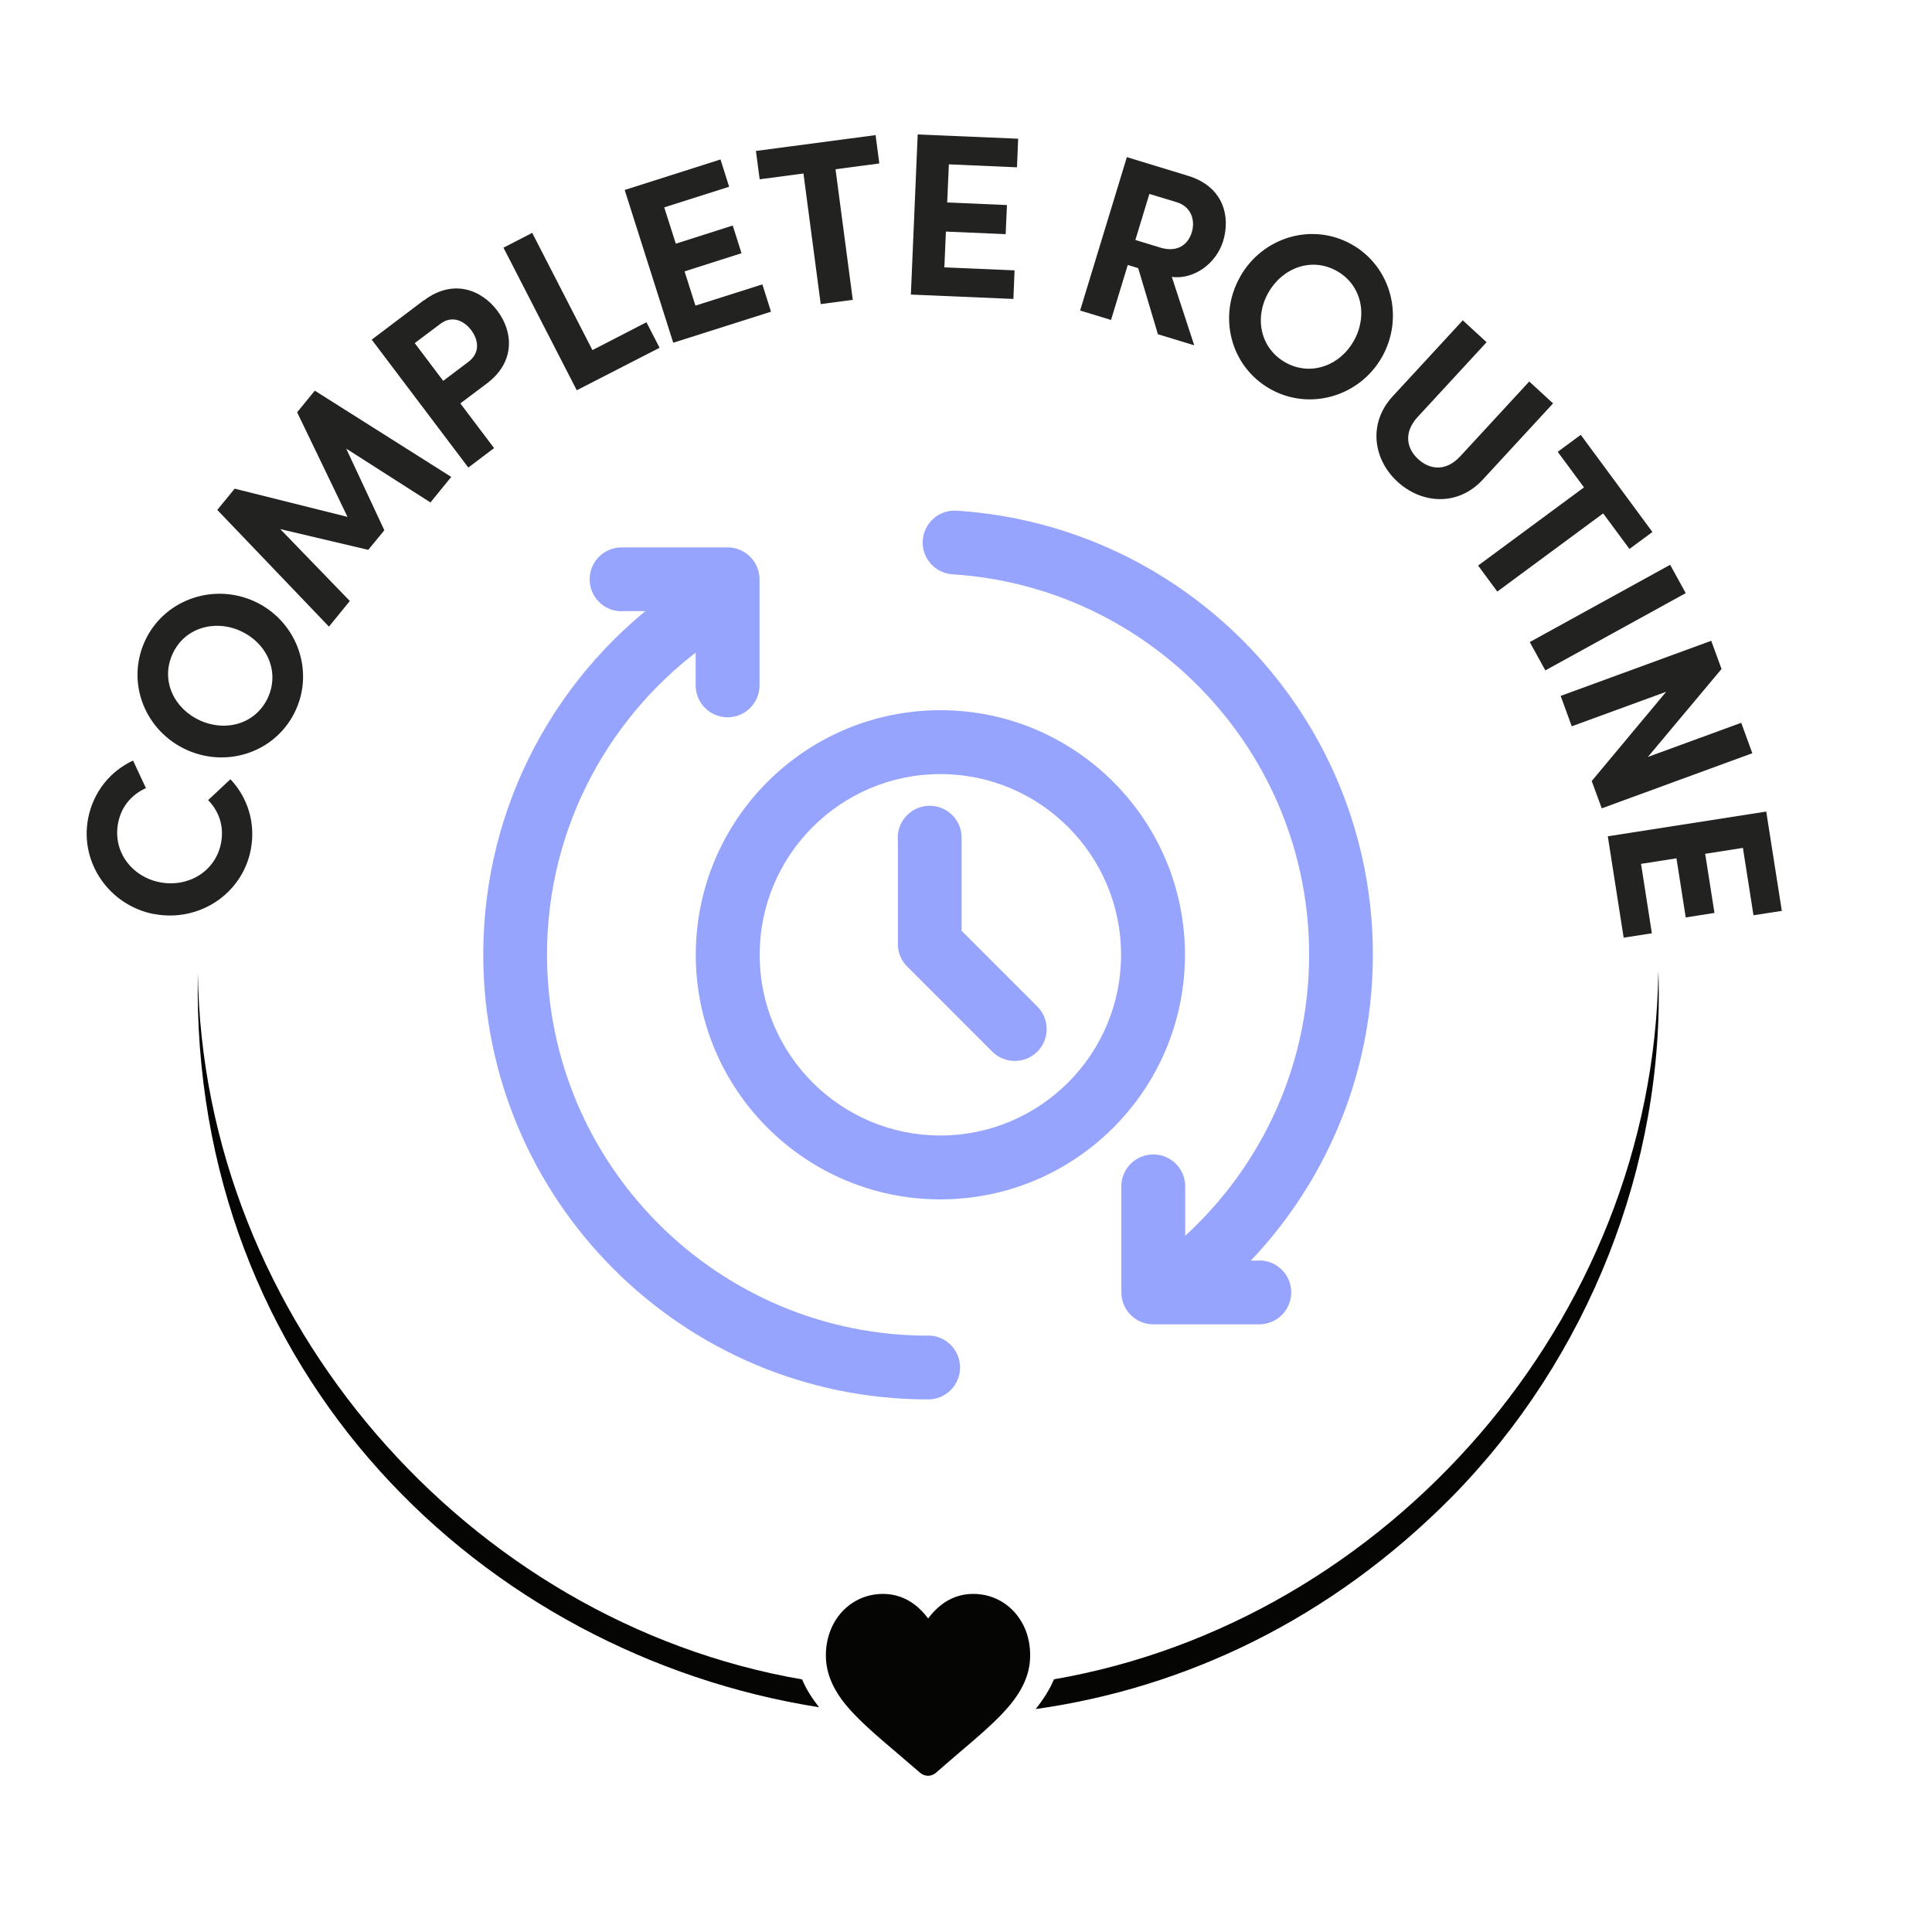
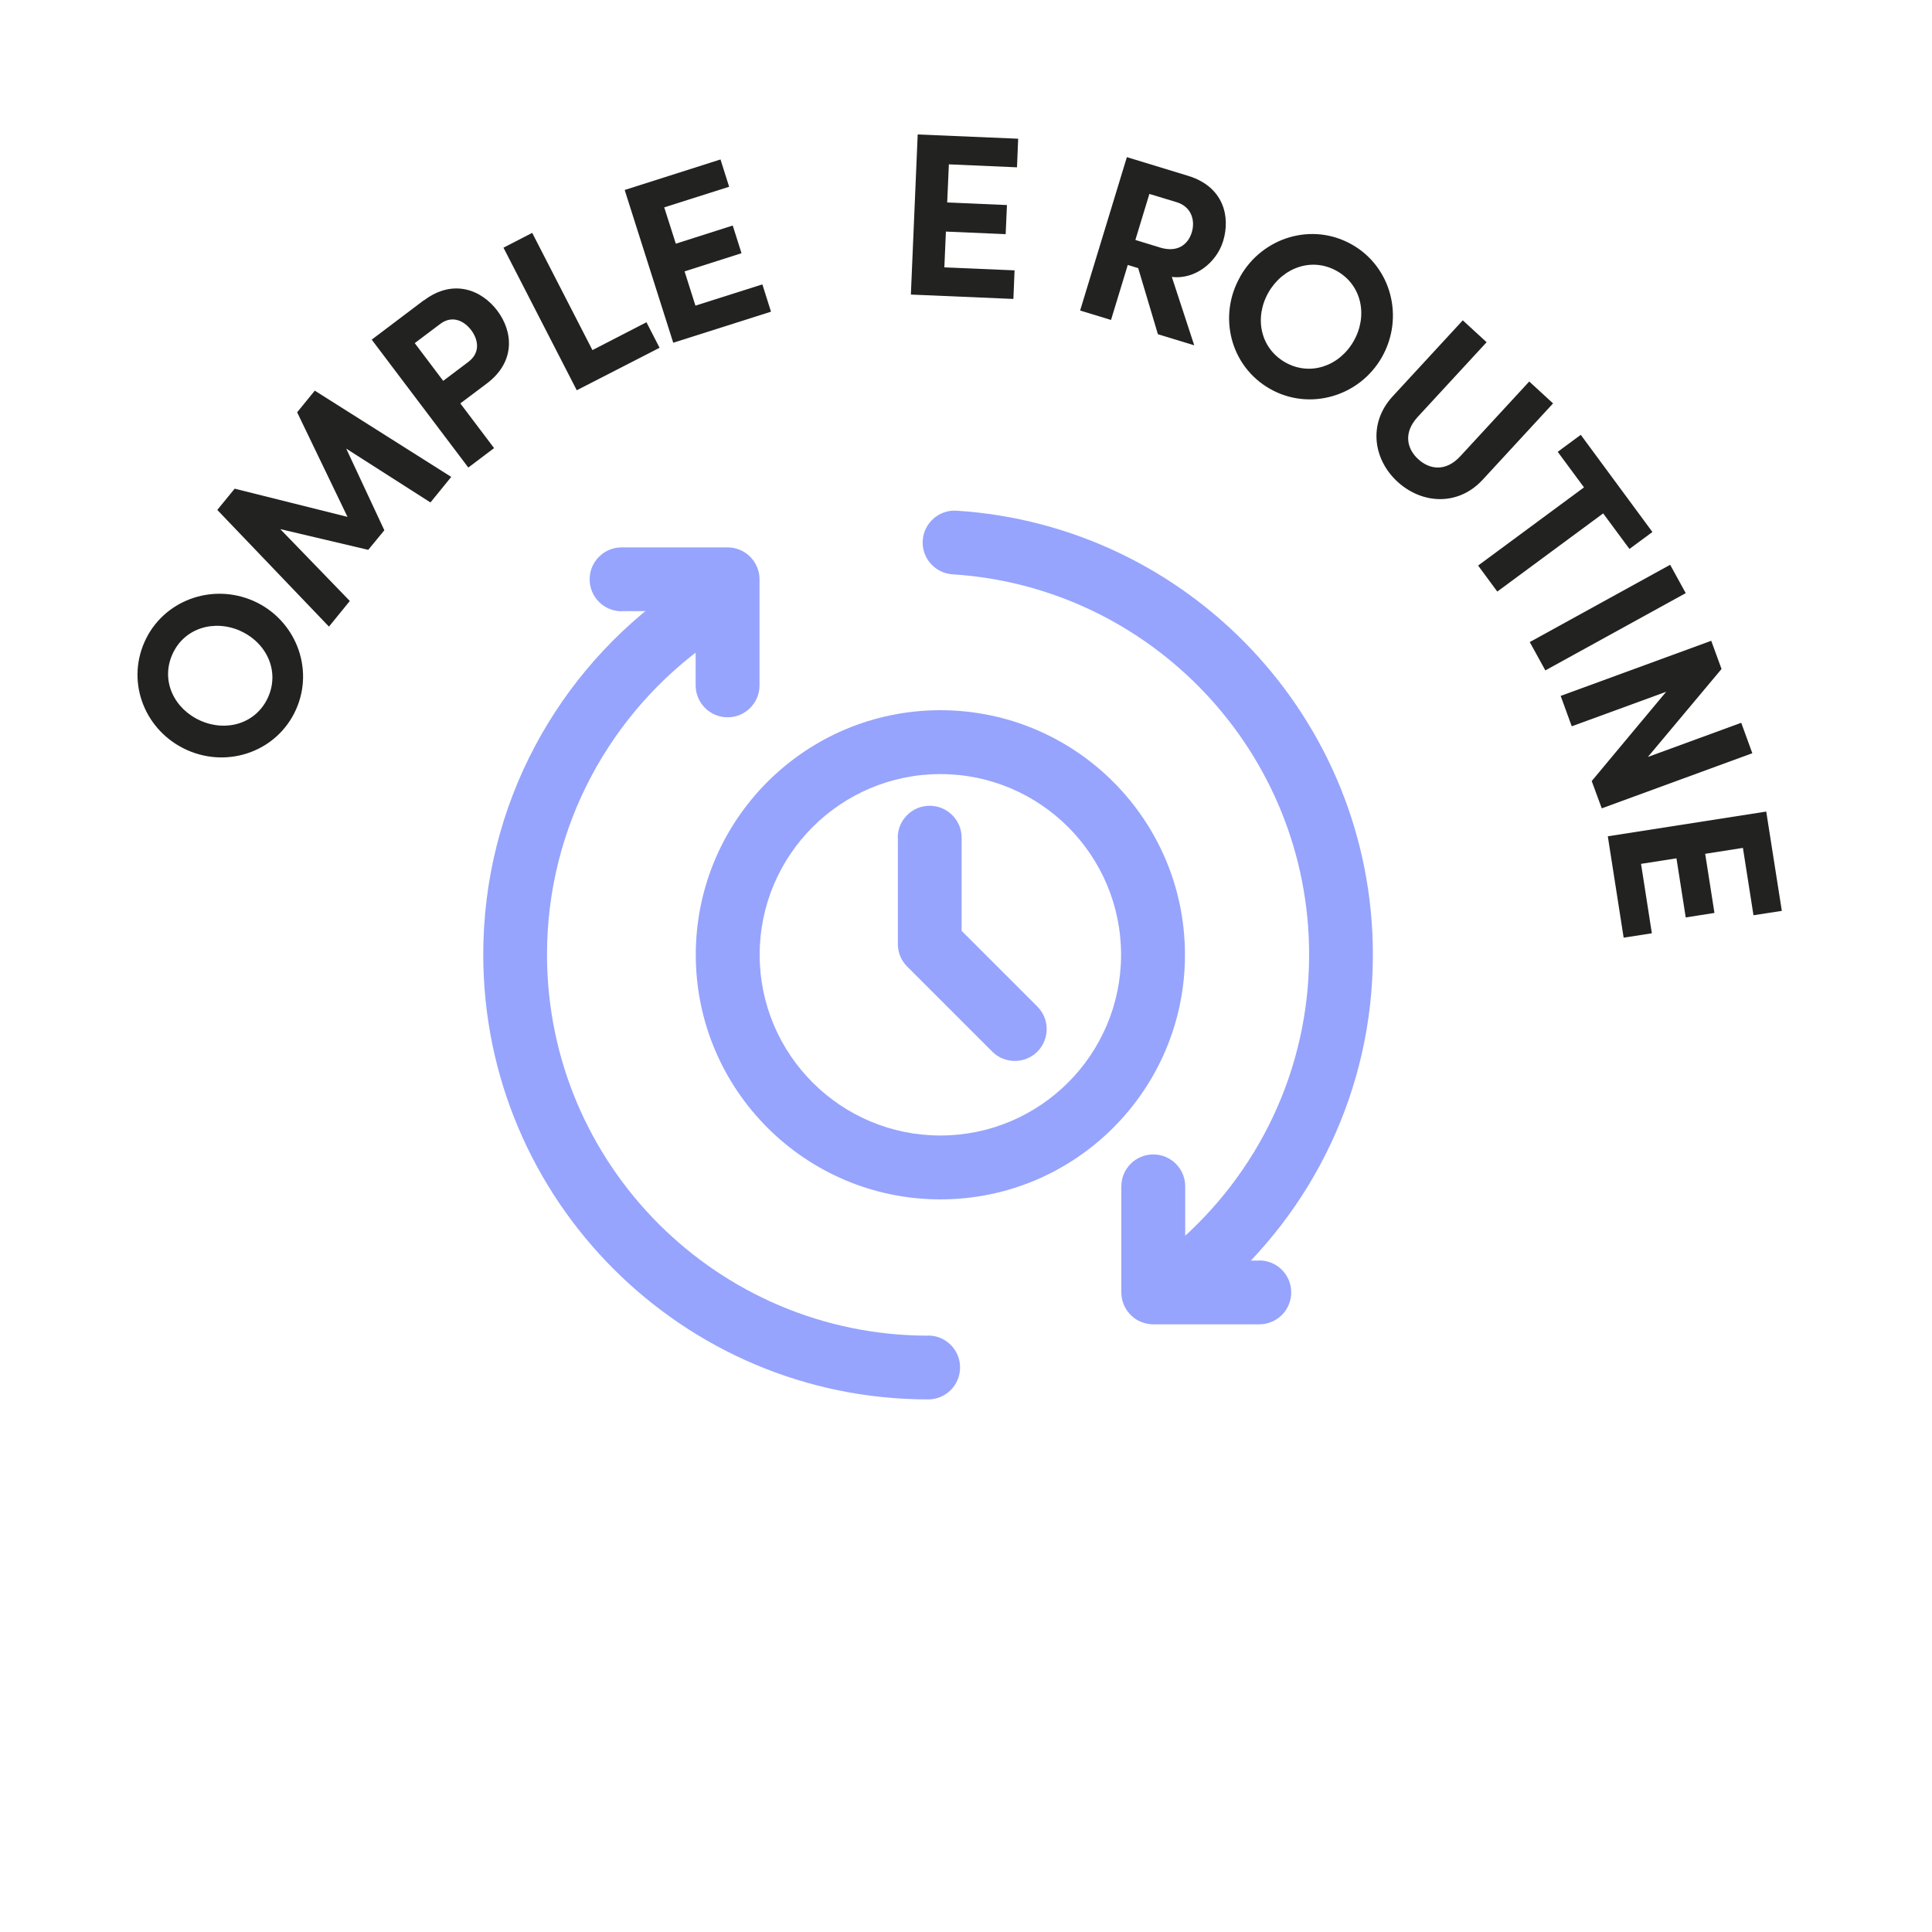
<svg xmlns="http://www.w3.org/2000/svg" id="Layer_1" version="1.1" viewBox="0 0 150 150">
  <defs>
    <style>
      .st0 {
        fill: #050504;
      }

      .st1 {
        fill: #222221;
      }

      .st2 {
        fill: #96a4fd;
        fill-rule: evenodd;
      }
    </style>
  </defs>
  <g>
-     <path class="st0" d="M15.36,75.54c-.6,31.18,22.19,52.91,48.23,57.01-.57-.73-1.02-1.44-1.31-2.16-25.89-4.47-46.54-27.91-46.92-54.85ZM128.75,75.53c-.38,26.94-21.03,50.38-46.92,54.85-.32.77-.8,1.53-1.42,2.31,11.52-1.62,22.85-6.9,32.33-16.49,10.52-10.7,16.52-25.7,16.02-40.67h-.01Z" />
-     <path class="st0" d="M78.73,125.13c-.82-.89-1.95-1.38-3.17-1.38-.92,0-1.76.29-2.49.86-.37.29-.71.64-1.01,1.05-.3-.41-.64-.76-1.01-1.05-.74-.57-1.58-.86-2.49-.86-1.23,0-2.35.49-3.18,1.38-.81.88-1.26,2.08-1.26,3.39s.5,2.57,1.57,3.87c.96,1.16,2.34,2.34,3.94,3.7.55.47,1.16.99,1.81,1.55.17.15.39.23.61.23s.44-.08.61-.23c.64-.56,1.26-1.09,1.81-1.56,1.6-1.36,2.98-2.54,3.94-3.7,1.07-1.3,1.57-2.52,1.57-3.87s-.45-2.51-1.26-3.39h.01Z" />
-   </g>
+     </g>
  <g>
-     <path class="st1" d="M11.96,70.97c-3.44-.66-5.78-3.96-5.12-7.42.4-2.08,1.74-3.69,3.49-4.5l1,2.14c-1.11.5-1.91,1.42-2.16,2.71-.43,2.22,1.07,4.18,3.25,4.6s4.31-.83,4.74-3.04c.25-1.31-.15-2.46-1-3.34l1.73-1.62c1.33,1.4,1.98,3.4,1.58,5.47-.67,3.46-4.05,5.66-7.52,4.99h.01Z" />
    <path class="st1" d="M14.54,58.24c-3.24-1.44-4.76-5.16-3.32-8.4,1.43-3.22,5.23-4.61,8.47-3.18,3.22,1.43,4.73,5.19,3.3,8.41-1.44,3.24-5.23,4.6-8.45,3.17ZM18.66,48.98c-2.05-.91-4.38-.21-5.28,1.83-.91,2.05.14,4.23,2.18,5.14,2.05.91,4.35.21,5.26-1.83.9-2.03-.12-4.22-2.17-5.14h.01Z" />
    <path class="st1" d="M35.04,37.02l-1.62,1.99-6.54-4.18,2.96,6.34-1.25,1.52-6.83-1.61,5.4,5.58-1.62,1.99-8.67-9.06,1.35-1.65,8.76,2.19-3.91-8.12,1.37-1.68,10.6,6.7h0Z" />
    <path class="st1" d="M32.92,23.32c2.25-1.7,4.46-.83,5.69.8s1.43,3.97-.82,5.66l-2.05,1.54,2.62,3.47-2,1.51-7.5-9.93,4.05-3.06h.01ZM36.36,28.1c.97-.73.76-1.75.23-2.46-.54-.72-1.47-1.2-2.41-.49l-1.98,1.49,2.21,2.93,1.95-1.47Z" />
    <path class="st1" d="M46,27.18l4.19-2.16,1.02,1.98-6.43,3.3-5.69-11.07,2.23-1.15,4.67,9.09h.01Z" />
    <path class="st1" d="M53.99,23.73l5.2-1.65.67,2.12-7.59,2.41-3.77-11.86,7.44-2.37.67,2.12-5.04,1.6.9,2.82,4.42-1.41.68,2.15-4.42,1.41.84,2.65h0Z" />
-     <path class="st1" d="M67.98,10.49l.29,2.2-3.4.45,1.34,10.14-2.49.33-1.34-10.14-3.4.45-.29-2.2s9.29-1.23,9.29-1.23Z" />
    <path class="st1" d="M73.32,20.76l5.45.23-.09,2.22-7.96-.34.53-12.43,7.8.33-.09,2.22-5.29-.23-.13,2.96,4.64.2-.1,2.26-4.64-.2s-.12,2.78-.12,2.78Z" />
    <path class="st1" d="M89.9,25.95l-1.53-5.13-.81-.25-1.3,4.27-2.4-.73,3.63-11.91,4.75,1.45c2.73.83,3.32,3.13,2.72,5.08-.52,1.69-2.22,2.99-3.98,2.77l1.74,5.31s-2.82-.86-2.82-.86ZM89.24,15.05l-1.09,3.58,1.92.59c1.35.41,2.17-.23,2.46-1.18s-.05-2-1.17-2.34l-2.11-.64h-.01Z" />
    <path class="st1" d="M96.29,21.47c1.75-3.08,5.61-4.23,8.68-2.48,3.06,1.74,4.07,5.66,2.32,8.74-1.74,3.06-5.63,4.2-8.69,2.46-3.08-1.75-4.06-5.65-2.31-8.71h0ZM105.1,26.48c1.11-1.95.64-4.33-1.29-5.43-1.95-1.11-4.22-.28-5.33,1.66-1.11,1.95-.64,4.31,1.3,5.42,1.93,1.1,4.21.3,5.32-1.65Z" />
    <path class="st1" d="M108.11,30.79l5.46-5.92,1.85,1.7-5.35,5.8c-1.15,1.25-.82,2.49.03,3.27.86.8,2.13,1.03,3.28-.22l5.35-5.8,1.85,1.7-5.46,5.92c-1.94,2.1-4.76,1.88-6.63.15-1.86-1.71-2.3-4.51-.37-6.61h0Z" />
    <path class="st1" d="M128.3,41.3l-1.79,1.32-2.04-2.76-8.22,6.07-1.49-2.02,8.22-6.07-2.04-2.76,1.79-1.32,5.56,7.54h0Z" />
    <path class="st1" d="M118.77,49.85l10.9-6,1.21,2.2-10.9,6s-1.21-2.2-1.21-2.2Z" />
    <path class="st1" d="M135.19,56.12l.86,2.36-11.69,4.28-.78-2.12,5.78-6.93-7.33,2.68-.86-2.36,11.69-4.28.8,2.19-5.72,6.83,7.24-2.65h0Z" />
    <path class="st1" d="M127.41,67.07l.84,5.39-2.19.34-1.23-7.87,12.3-1.92,1.21,7.71-2.2.34-.82-5.23-2.93.46.72,4.59-2.23.35-.72-4.59-2.75.43h0Z" />
  </g>
  <g id="Icon">
    <path class="st2" d="M72.06,103.7c-16.33,0-29.59-13.26-29.59-29.59,0-10,4.98-18.85,12.58-24.21,1.12-.79,1.39-2.33.6-3.45s-2.33-1.39-3.45-.6c-8.88,6.25-14.68,16.58-14.68,28.26,0,19.06,15.48,34.54,34.54,34.54,1.37,0,2.48-1.11,2.48-2.48s-1.11-2.48-2.48-2.48h0Z" />
    <path class="st2" d="M73.96,44.59c15.44.98,27.68,13.84,27.68,29.53,0,9.02-4.04,17.09-10.41,22.52-1.04.89-1.17,2.45-.28,3.49.88,1.04,2.45,1.17,3.49.28,7.44-6.34,12.15-15.77,12.15-26.29,0-18.32-14.29-33.32-32.32-34.47-1.36-.09-2.54.95-2.63,2.31s.95,2.54,2.31,2.63h.01Z" />
    <path class="st2" d="M97.78,97.87h-5.76v-5.76c0-1.37-1.11-2.48-2.48-2.48s-2.48,1.11-2.48,2.48v8.23c0,1.37,1.11,2.48,2.48,2.48h8.23c1.37,0,2.48-1.11,2.48-2.48s-1.11-2.48-2.48-2.48h.01Z" />
    <path class="st2" d="M48.25,47.45h5.76v5.76c0,1.37,1.11,2.48,2.48,2.48s2.48-1.11,2.48-2.48v-8.23c0-1.37-1.11-2.48-2.48-2.48h-8.23c-1.37,0-2.48,1.11-2.48,2.48s1.11,2.48,2.48,2.48h-.01Z" />
    <path class="st2" d="M73.01,55.14c-10.48,0-18.99,8.51-18.99,18.99s8.51,18.99,18.99,18.99,18.99-8.51,18.99-18.99-8.51-18.99-18.99-18.99h0ZM73.01,60.1c7.75,0,14.03,6.29,14.03,14.03s-6.29,14.03-14.03,14.03-14.03-6.29-14.03-14.03,6.29-14.03,14.03-14.03h0Z" />
    <path class="st2" d="M69.71,65.05v8.25c0,.66.26,1.29.73,1.75l6.6,6.6c.96.96,2.54.96,3.5,0s.97-2.54,0-3.5l-5.88-5.88v-7.23c0-1.37-1.11-2.48-2.48-2.48s-2.48,1.11-2.48,2.48h.01Z" />
  </g>
</svg>